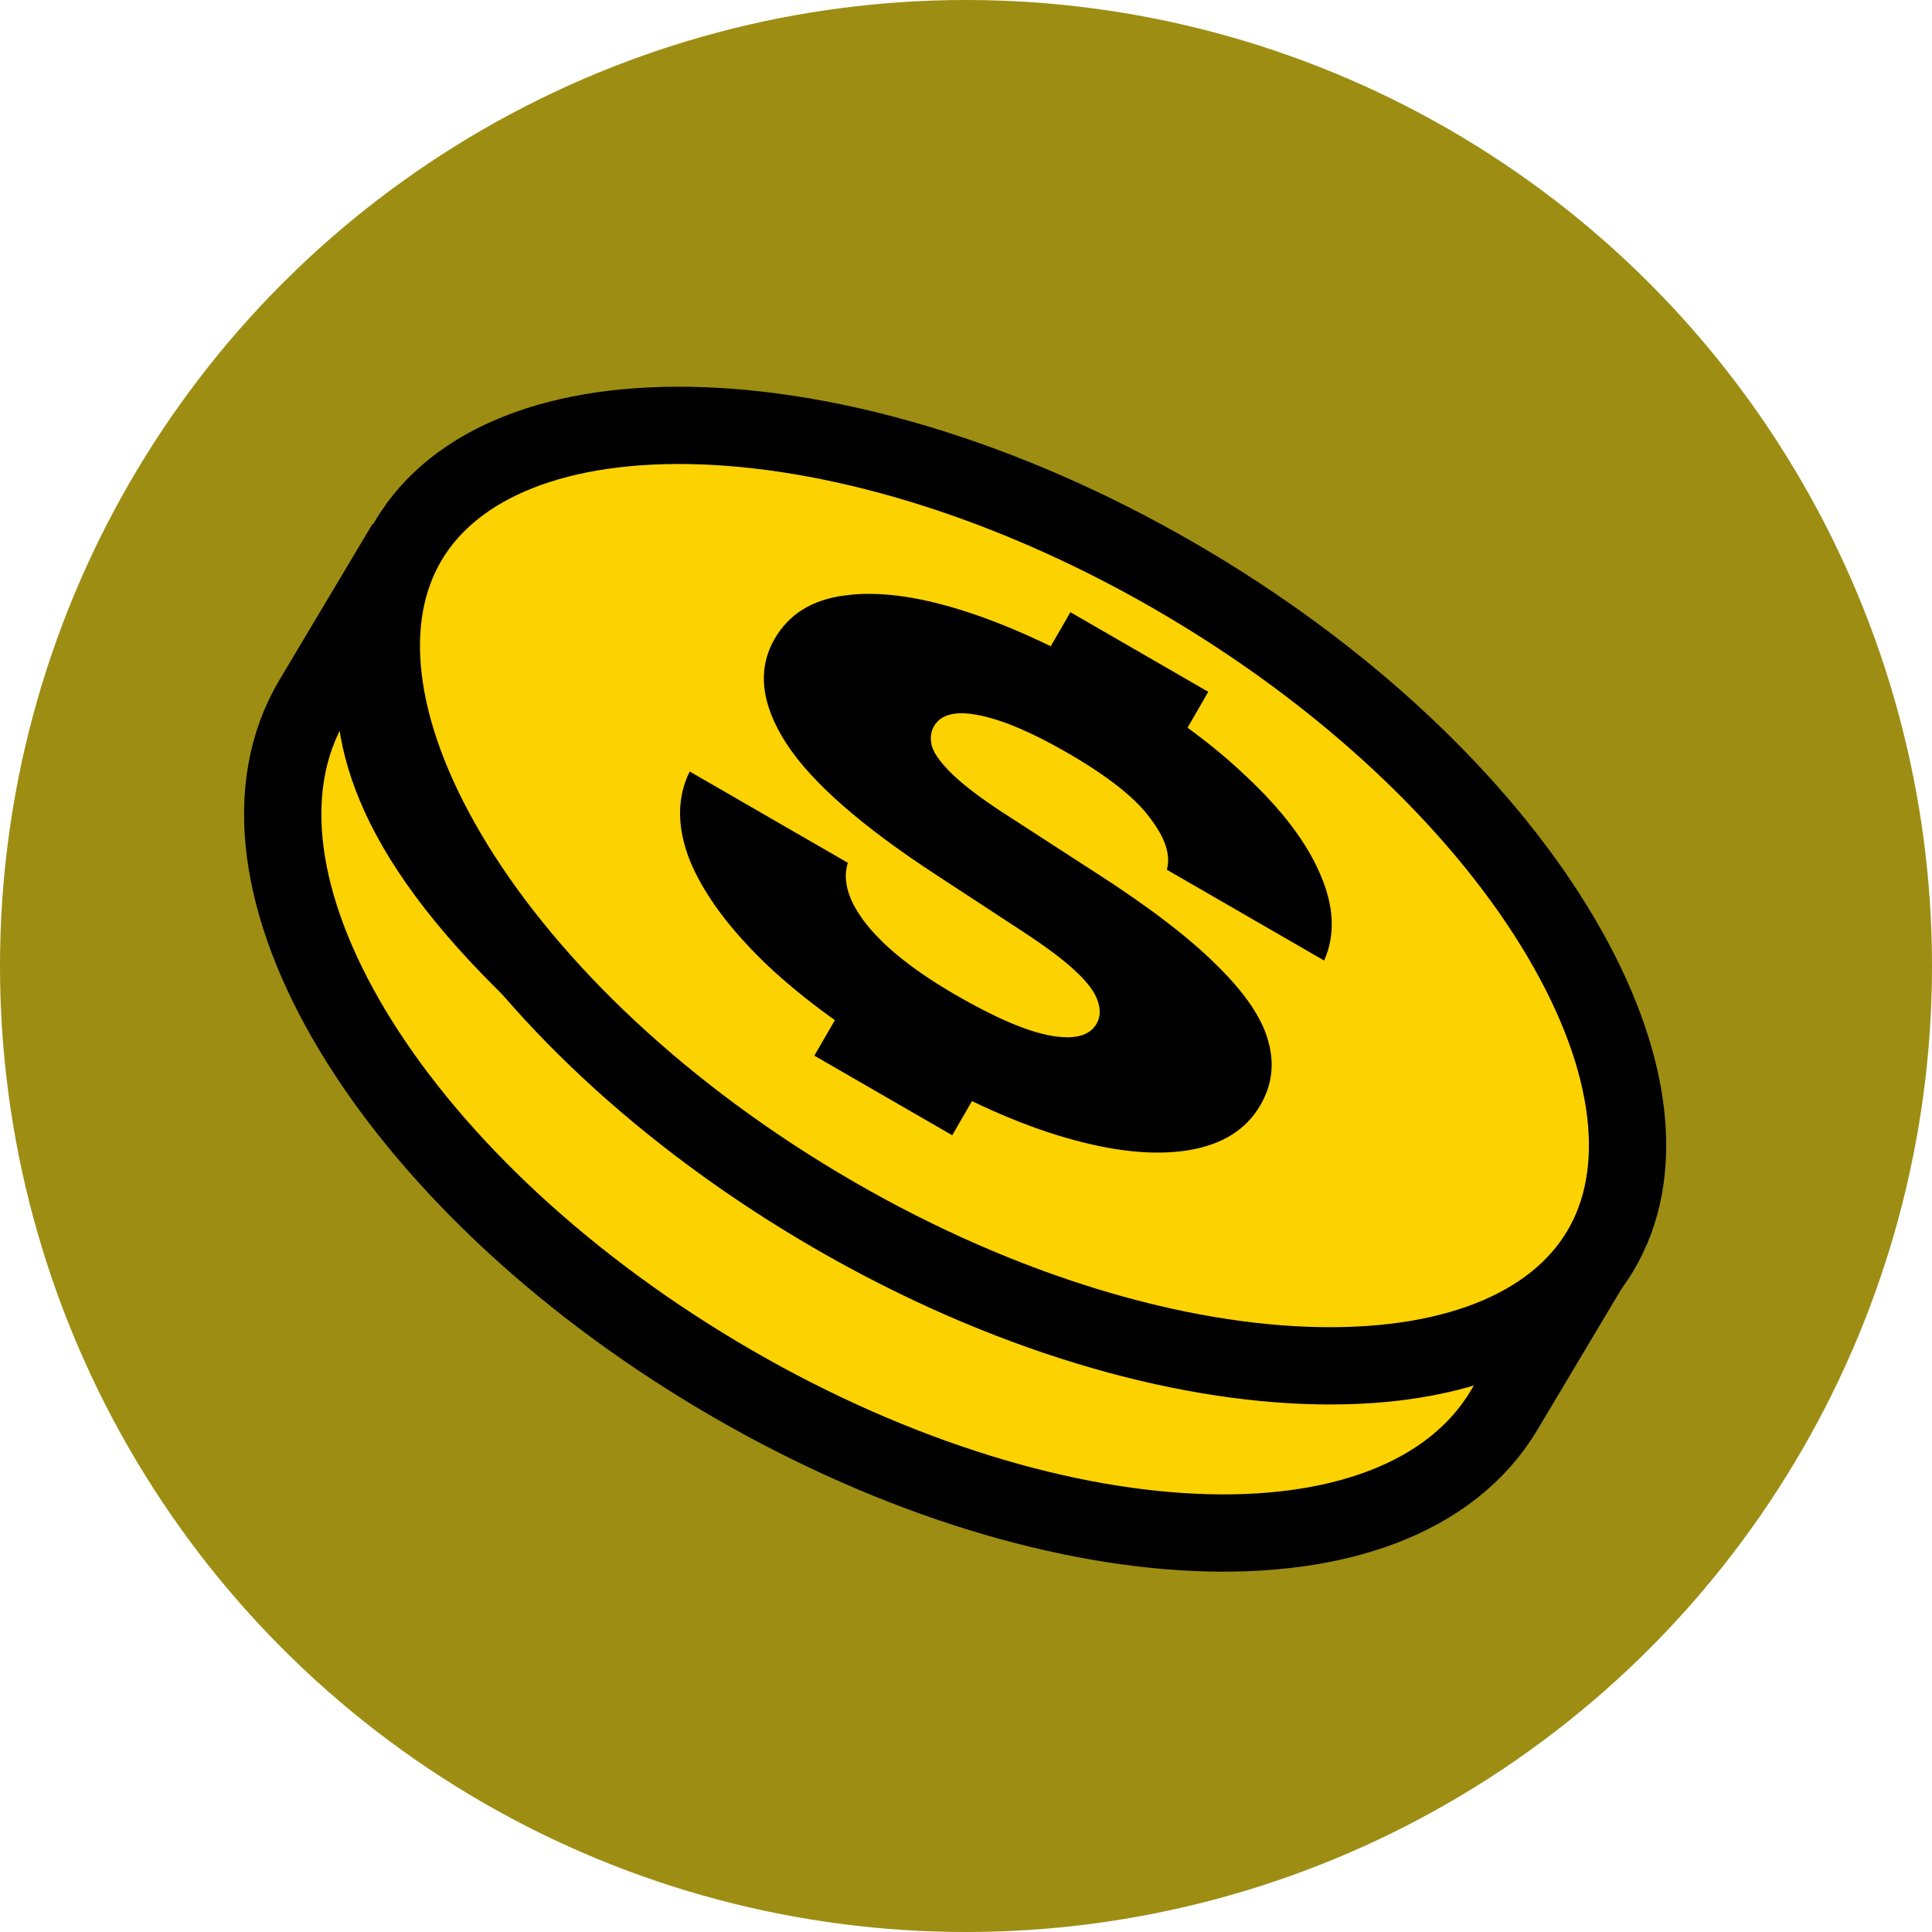
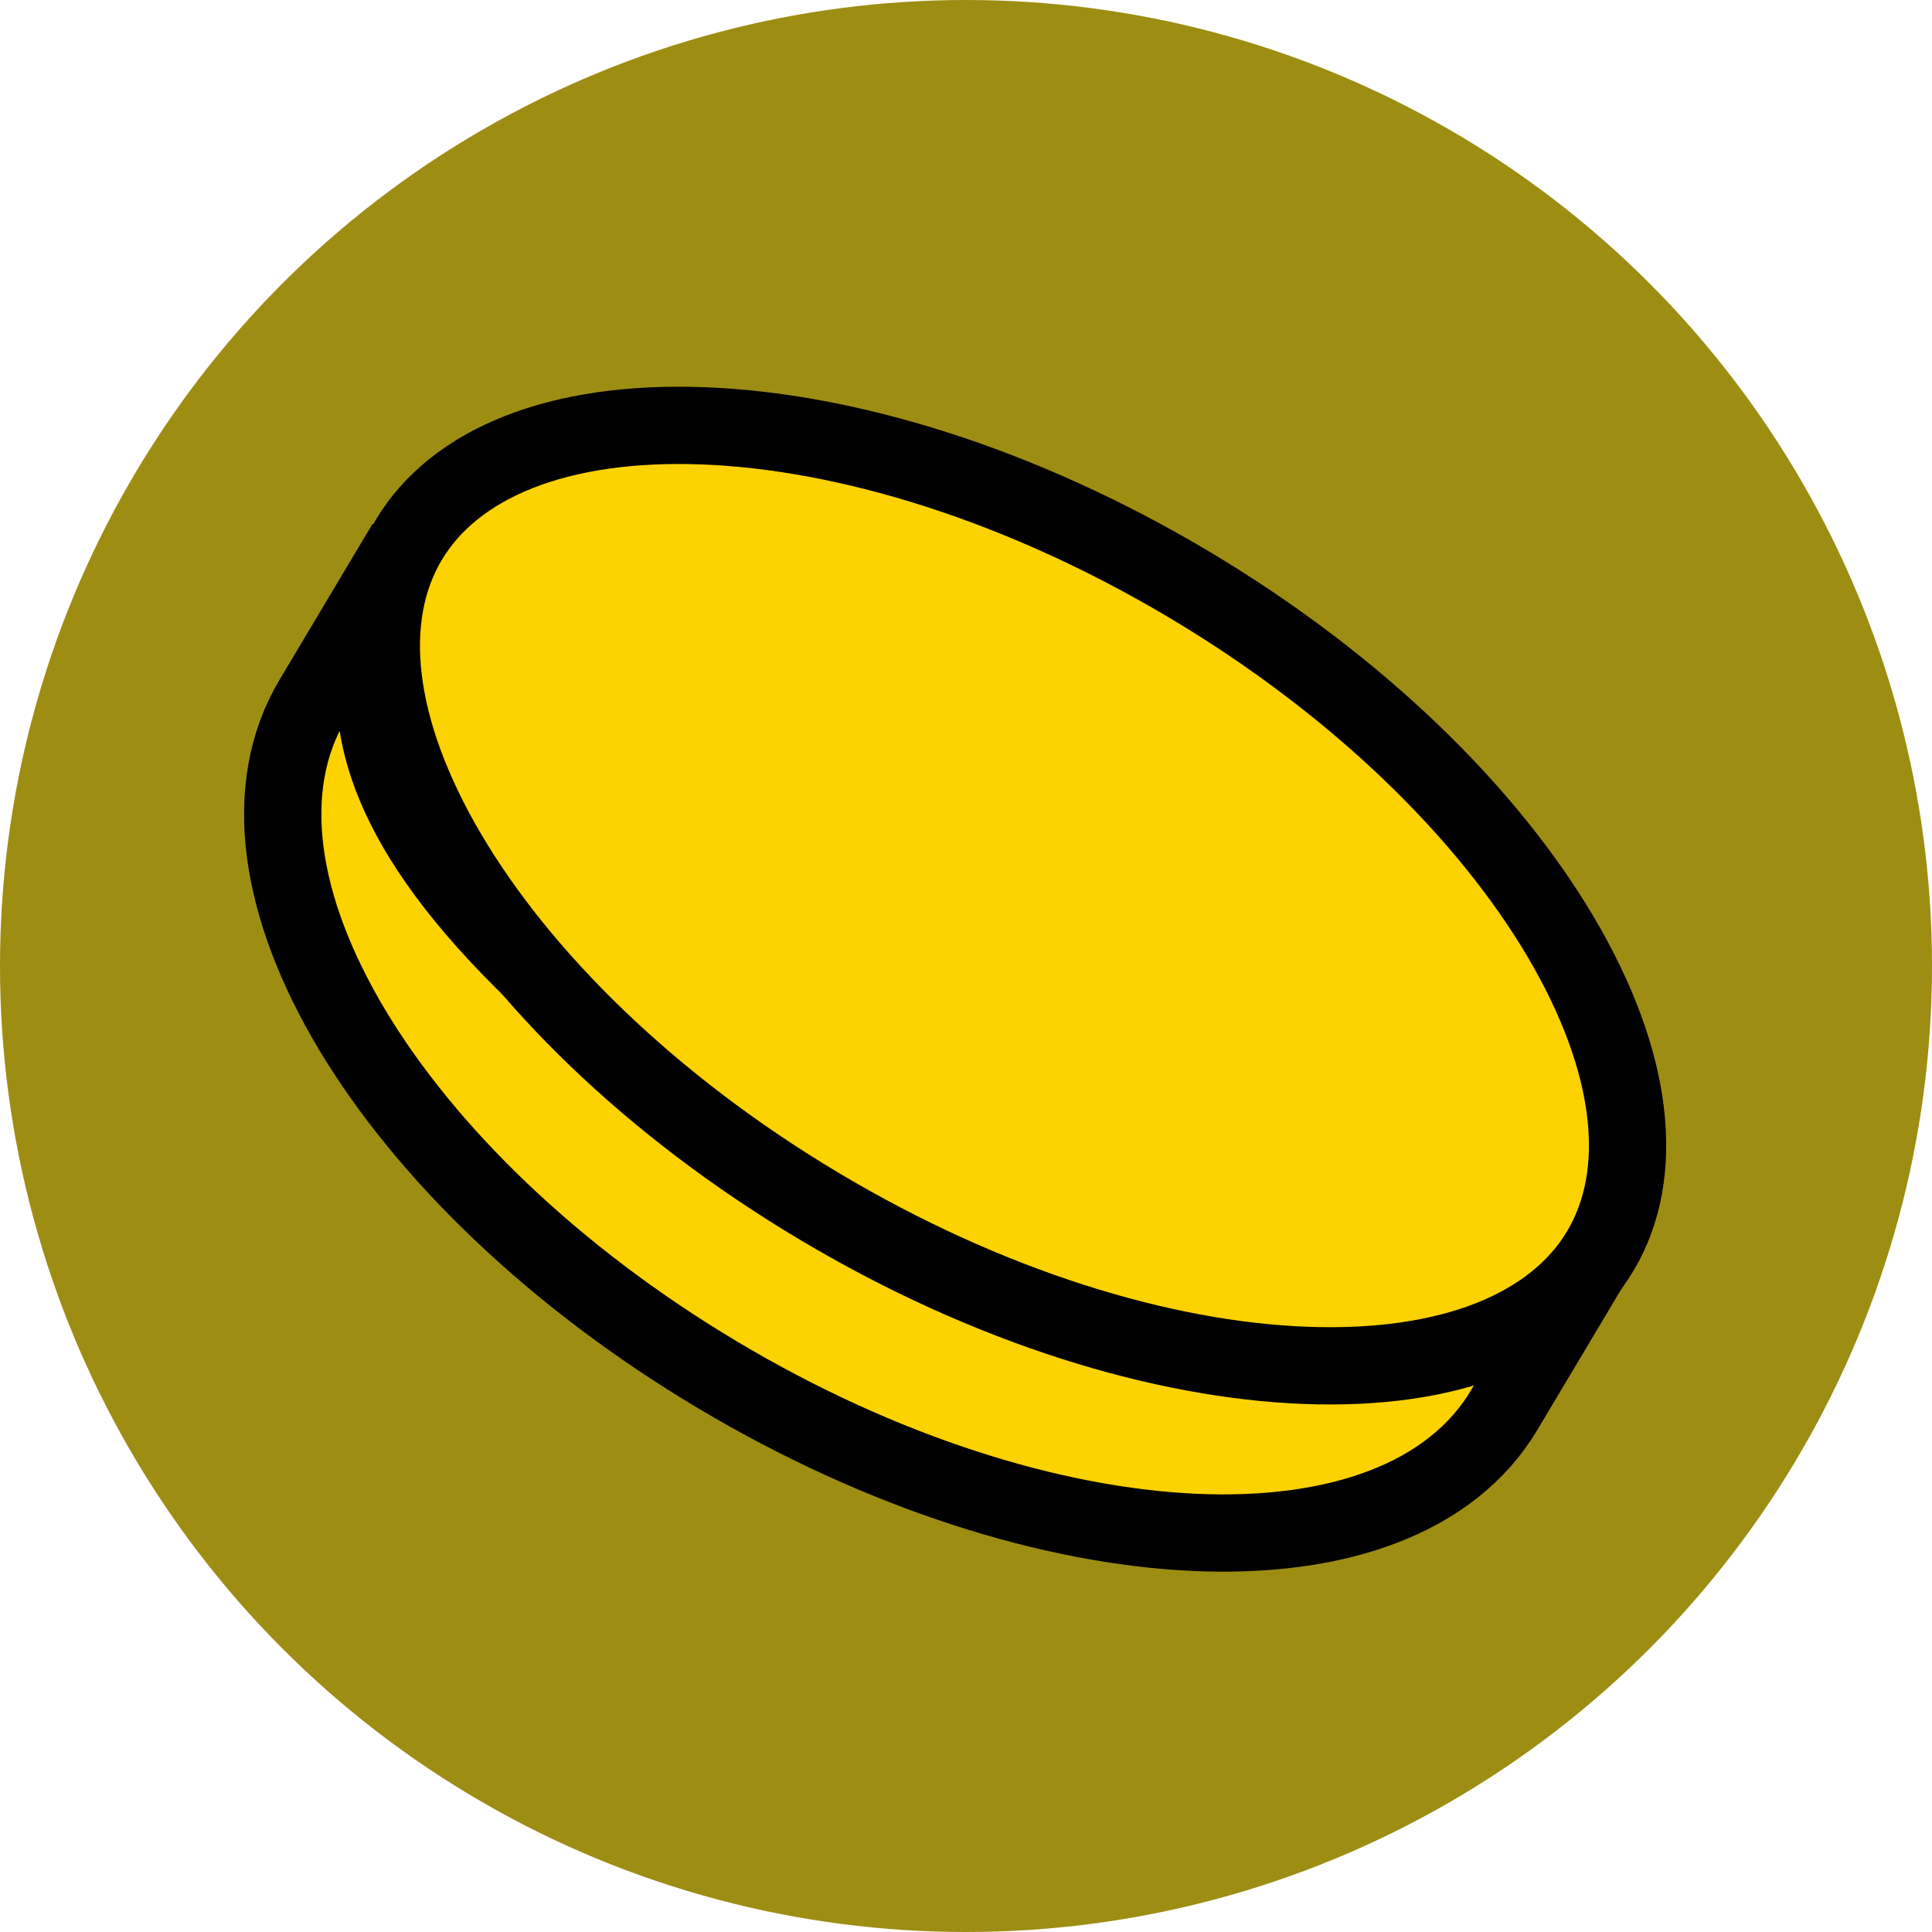
<svg xmlns="http://www.w3.org/2000/svg" fill="none" viewBox="0 0 80 80" height="80" width="80">
  <circle fill="#9D8D13" r="40" cy="40" cx="40" />
  <path stroke-linejoin="bevel" stroke-width="3.2" stroke="black" fill="#FCD200" d="M29.714 56.931C43.338 65.056 57.919 65.71 62.283 58.392L66.427 51.444C62.7 57.694 48.061 58.573 35.395 50.367C10.158 34.015 15.701 27.422 16.796 22.519L12.948 28.97C8.584 36.288 16.091 48.806 29.714 56.931Z" />
  <path stroke-width="3.2" stroke="black" fill="#FCD200" d="M49.264 24.22C56.272 28.4 61.62 33.699 64.636 38.814C67.687 43.988 68.171 48.604 66.266 51.799C64.361 54.993 60.069 56.763 54.066 56.537C48.133 56.315 40.928 54.127 33.921 49.948C26.913 45.769 21.564 40.47 18.548 35.355C15.497 30.181 15.013 25.564 16.918 22.369C18.823 19.175 23.115 17.407 29.117 17.632C35.051 17.855 42.256 20.041 49.264 24.22Z" />
-   <path fill="black" d="M37.712 44.249C35.304 42.859 33.321 41.428 31.762 39.957C30.211 38.472 29.148 37.036 28.572 35.65C28.026 34.263 28.022 33.029 28.56 31.947L35.107 35.727C34.871 36.483 35.135 37.341 35.9 38.301C36.687 39.273 37.918 40.243 39.595 41.211C41.186 42.13 42.471 42.684 43.451 42.874C44.46 43.064 45.111 42.904 45.405 42.395C45.567 42.114 45.581 41.792 45.447 41.428C45.334 41.078 45.026 40.668 44.523 40.199C44.02 39.73 43.278 39.176 42.299 38.539L38.835 36.272C35.689 34.223 33.594 32.389 32.551 30.769C31.509 29.149 31.351 27.709 32.078 26.45C32.665 25.433 33.626 24.835 34.961 24.659C36.303 24.47 37.921 24.672 39.814 25.265C41.708 25.858 43.794 26.813 46.073 28.129C48.309 29.42 50.157 30.763 51.616 32.159C53.104 33.554 54.126 34.912 54.682 36.233C55.245 37.541 55.295 38.721 54.83 39.774L48.316 36.013C48.488 35.416 48.256 34.701 47.618 33.869C47.01 33.036 45.867 32.135 44.19 31.167C42.728 30.323 41.508 29.805 40.528 29.615C39.578 29.423 38.96 29.576 38.674 30.071C38.527 30.326 38.503 30.615 38.602 30.94C38.709 31.252 38.992 31.63 39.452 32.074C39.912 32.519 40.6 33.041 41.515 33.64L45.366 36.132C47.562 37.542 49.233 38.819 50.378 39.963C51.532 41.093 52.239 42.127 52.501 43.064C52.784 44.013 52.682 44.91 52.195 45.753C51.608 46.771 50.617 47.395 49.222 47.626C47.827 47.857 46.146 47.69 44.179 47.125C42.211 46.561 40.056 45.602 37.712 44.249ZM33.721 43.713L35.38 40.84L41.089 44.136L39.43 47.009L33.721 43.713ZM42.456 28.585L44.323 25.35L50.032 28.646L48.164 31.881L42.456 28.585Z" />
</svg>